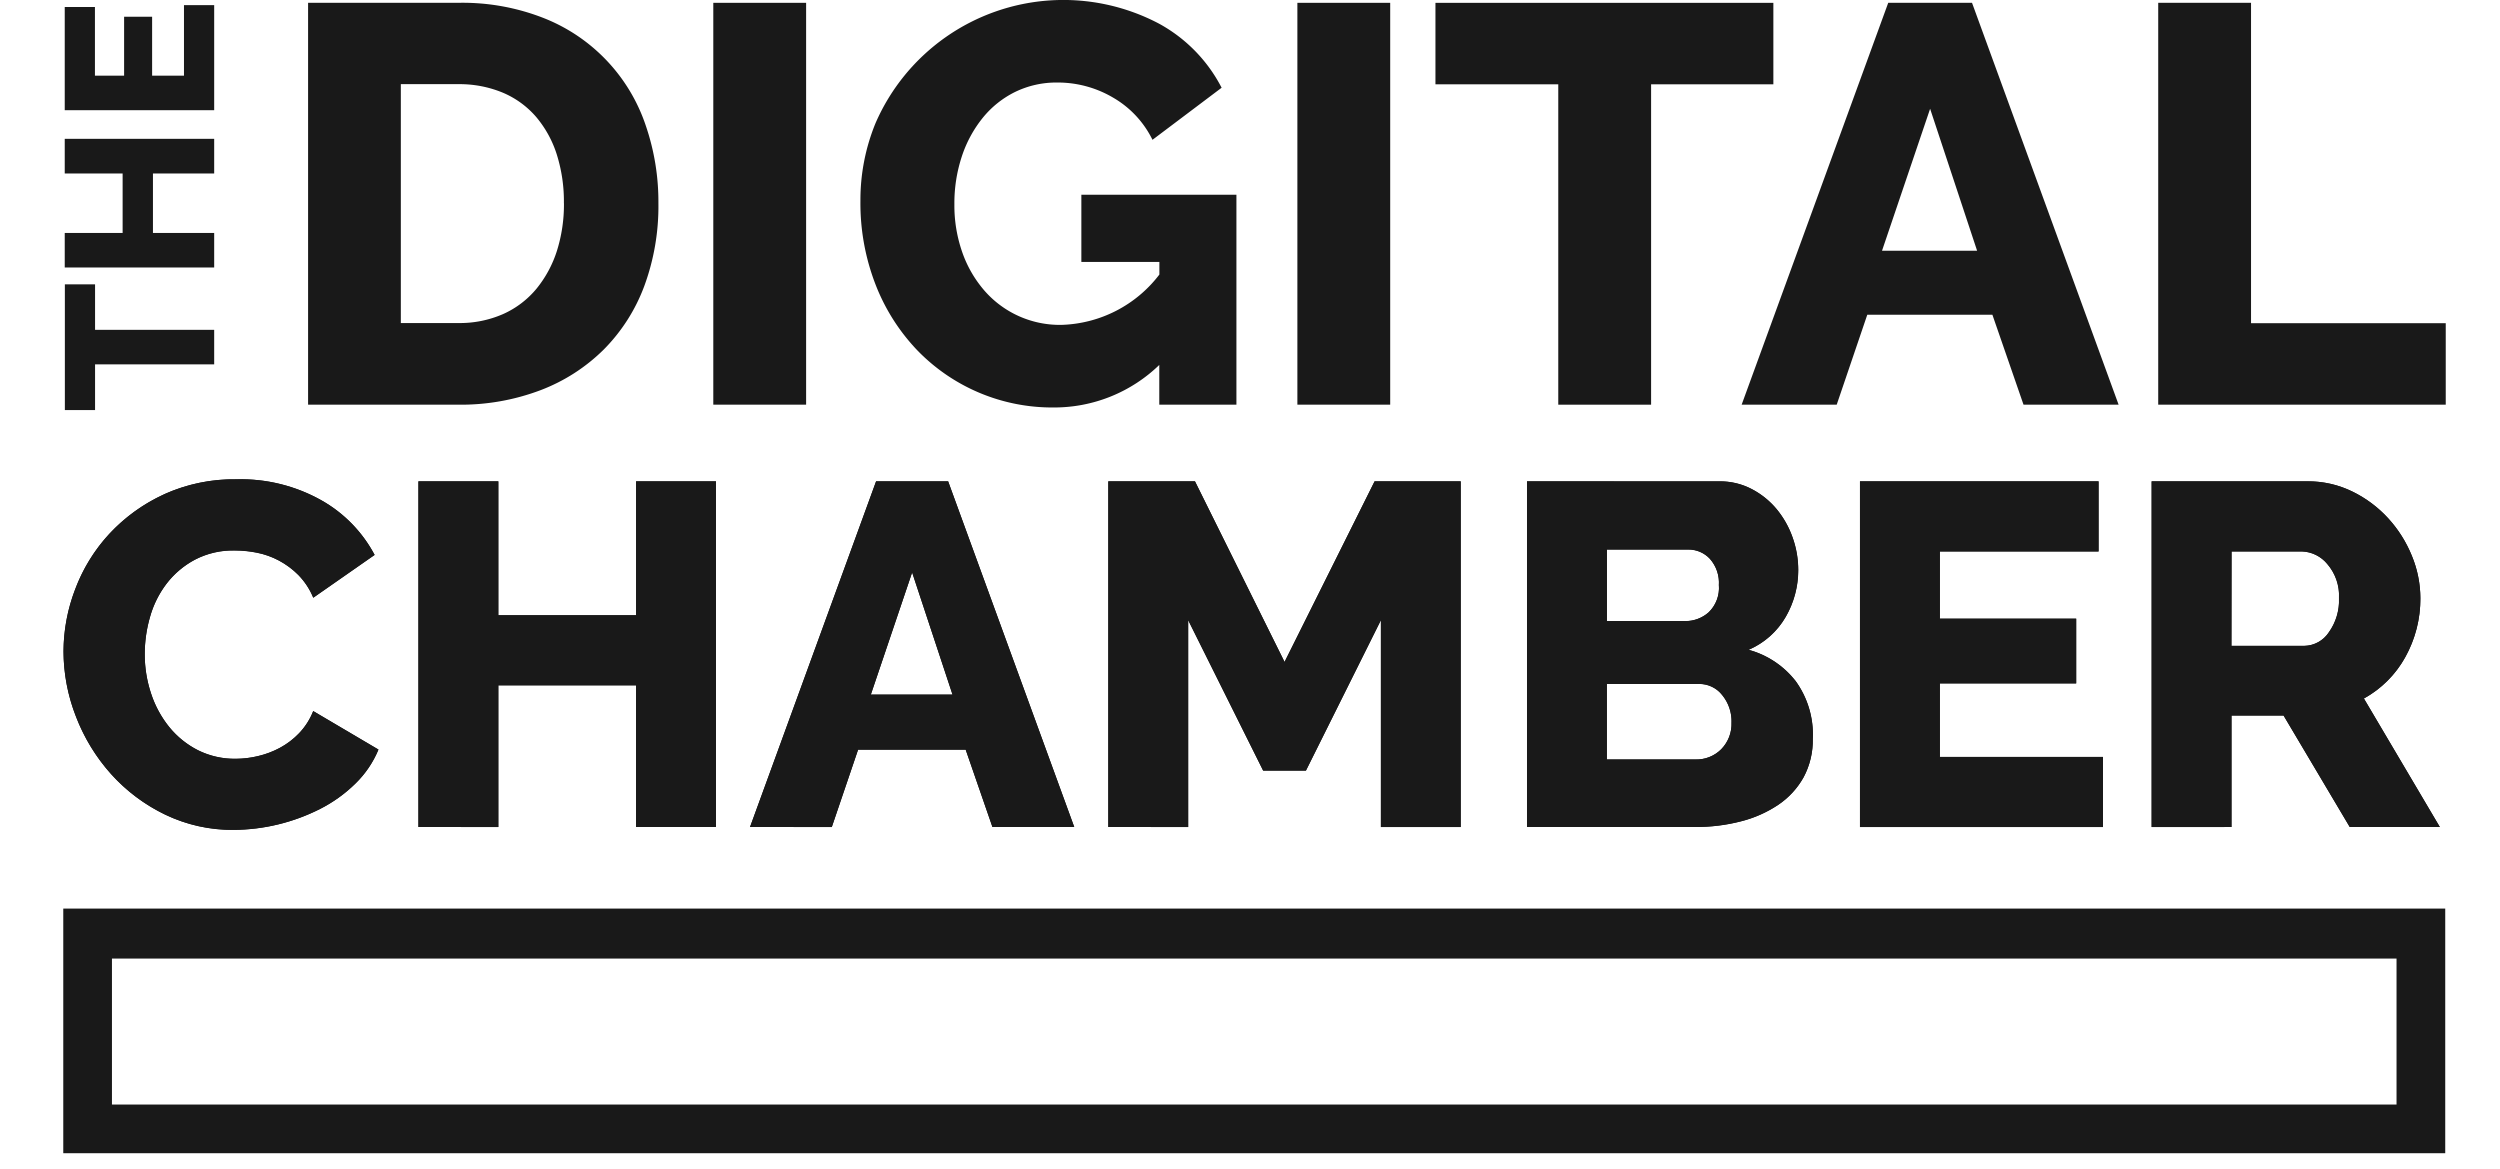
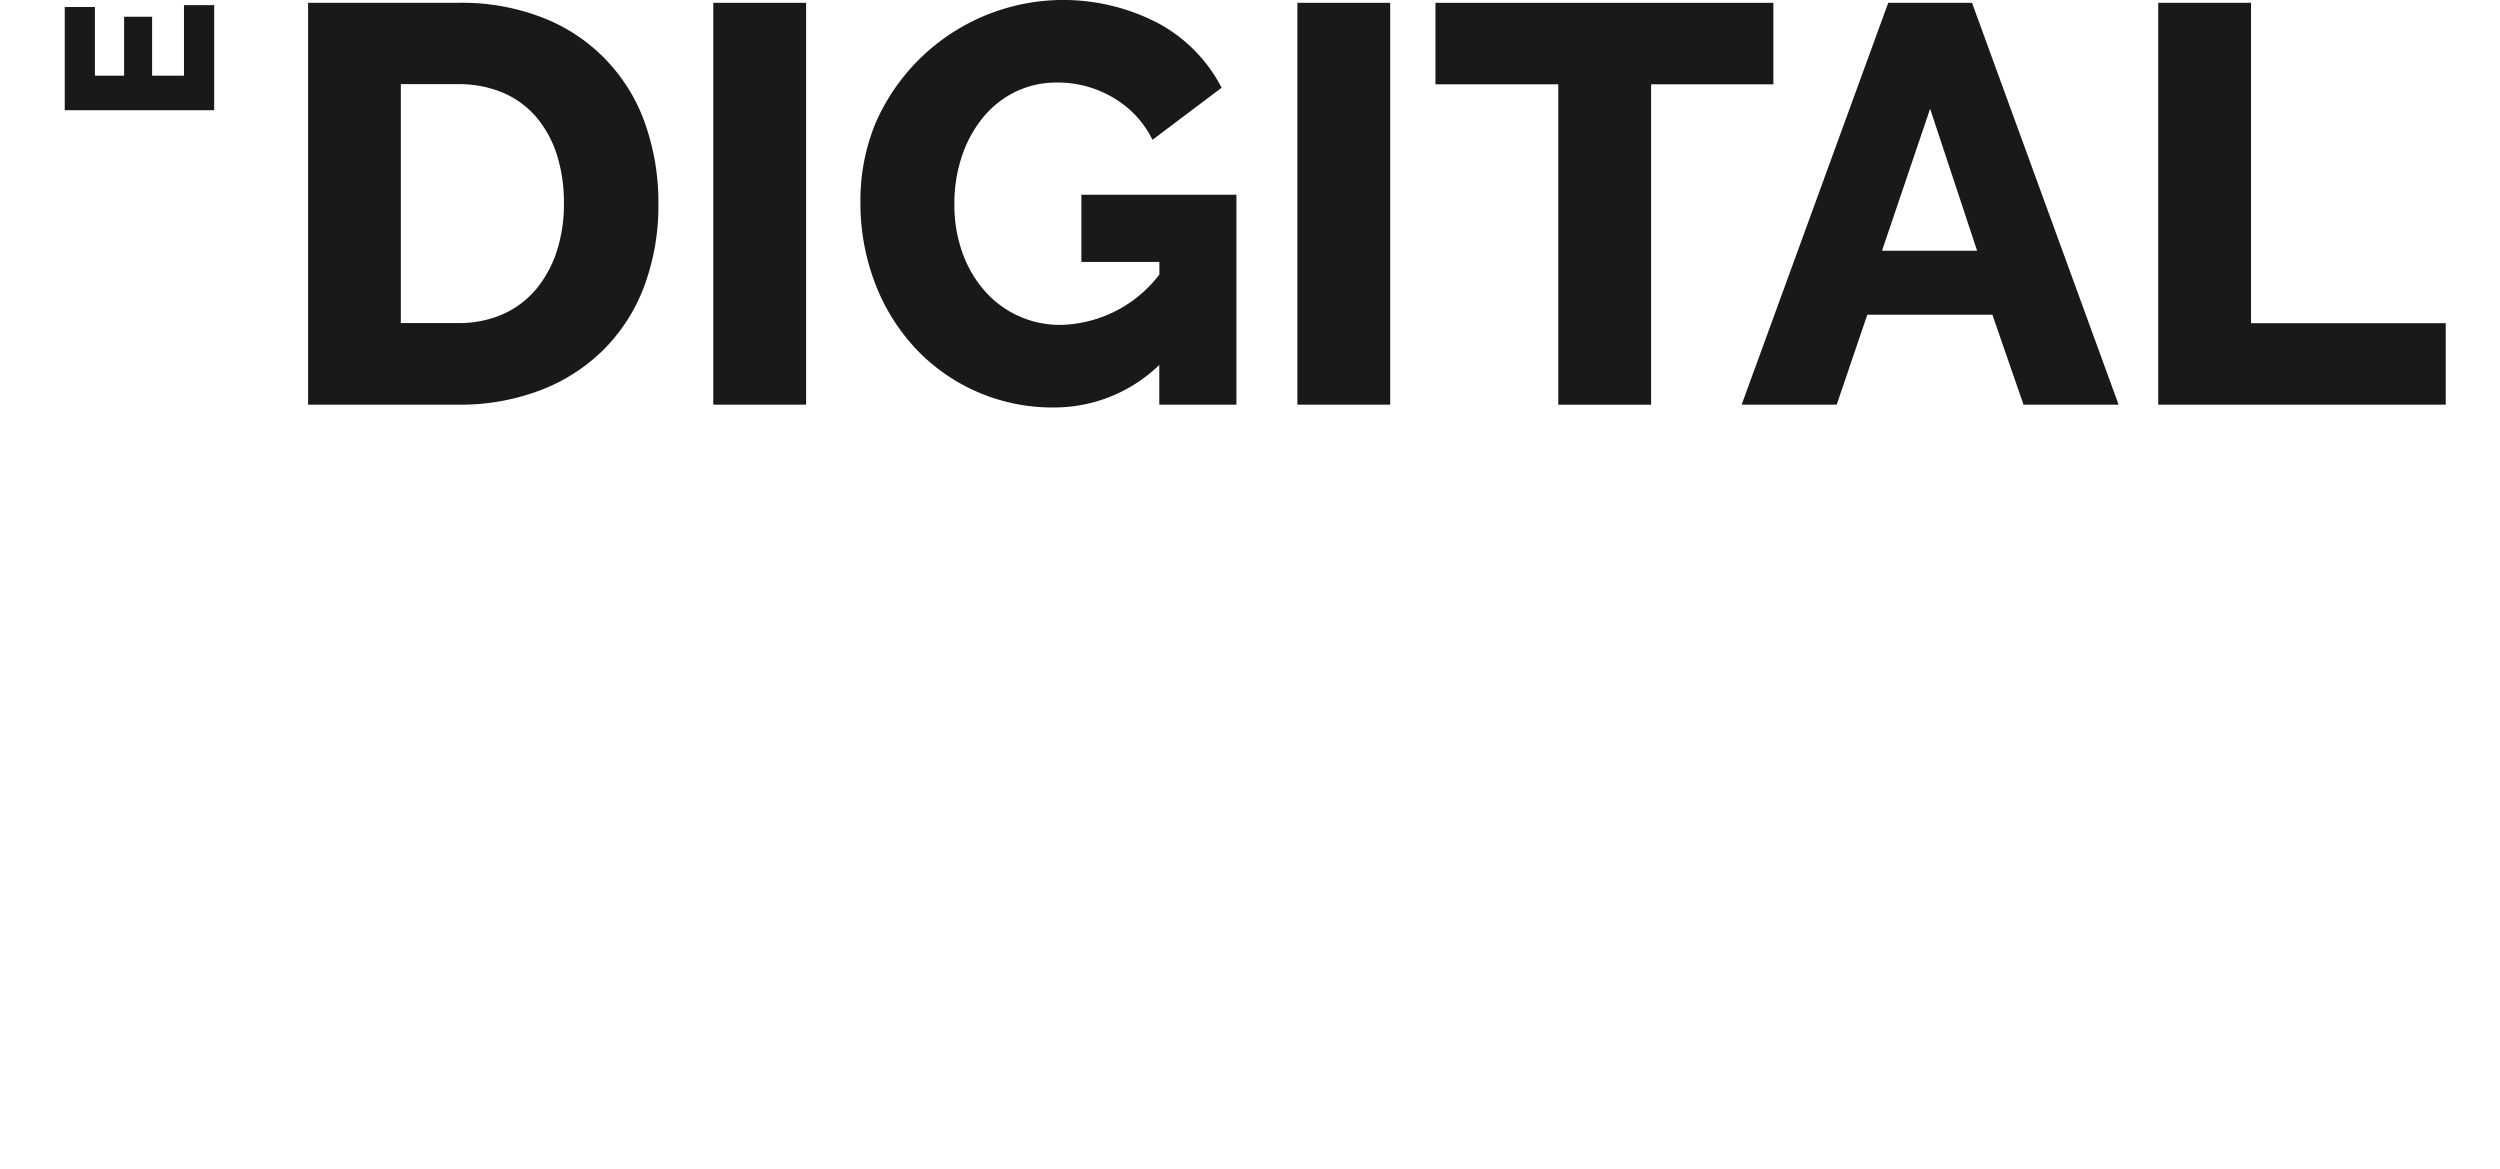
<svg xmlns="http://www.w3.org/2000/svg" id="logo-the-digital-chamber" width="99.331" height="46.449" viewBox="0 0 99.331 46.449">
  <defs>
    <clipPath id="clip-path">
      <rect id="Rectangle_1681" data-name="Rectangle 1681" width="99.331" height="46.449" fill="#191919" />
    </clipPath>
    <clipPath id="clip-path-2">
      <path id="Path_10988" data-name="Path 10988" d="M24.772,15.35v5.319H19.3V15.35H16.125V29.085H19.3v-5.63h5.474v5.63h3.174V15.35Zm10.969,3.618,1.605,4.855H34.1ZM34.309,15.35,29.3,29.085h3.25l1.045-3.075h4.274l1.064,3.075h3.25L37.172,15.35Zm19.808,0-3.578,7.177L46.98,15.35H43.536V29.085h3.171V20.864l2.979,5.978h1.7l2.979-5.978v8.221h3.171V15.35ZM63.344,23.4H67a1.149,1.149,0,0,1,.928.446,1.638,1.638,0,0,1,.368,1.083,1.435,1.435,0,0,1-.407,1.064,1.39,1.39,0,0,1-1.025.407H63.344Zm0-5.338h3.231a1.16,1.16,0,0,1,.861.367,1.438,1.438,0,0,1,.358,1.045,1.35,1.35,0,0,1-.407,1.084,1.386,1.386,0,0,1-.929.348H63.344ZM60.172,15.35V29.085h6.692a7.143,7.143,0,0,0,1.8-.222,4.771,4.771,0,0,0,1.489-.658,3.209,3.209,0,0,0,1.006-1.094,3.119,3.119,0,0,0,.367-1.548,3.632,3.632,0,0,0-.686-2.281,3.555,3.555,0,0,0-1.867-1.238,3.118,3.118,0,0,0,1.48-1.316,3.716,3.716,0,0,0,.493-1.857,3.84,3.84,0,0,0-.223-1.287,3.675,3.675,0,0,0-.629-1.121,3.191,3.191,0,0,0-.986-.8,2.7,2.7,0,0,0-1.295-.311Zm13.231,0V29.085h9.653V26.3H76.575V23.378h5.418V20.805H76.575V18.136h6.307V15.35Zm14.76,2.786h2.8a1.359,1.359,0,0,1,1.005.5,1.92,1.92,0,0,1,.464,1.354,2.176,2.176,0,0,1-.407,1.363,1.188,1.188,0,0,1-.967.533h-2.9ZM84.99,15.35V29.085h3.173V24.654h2.069l2.63,4.431h3.579l-3.018-5.107a4.184,4.184,0,0,0,1.645-1.645,4.762,4.762,0,0,0,.6-2.34,4.423,4.423,0,0,0-.338-1.682,4.981,4.981,0,0,0-.938-1.49,4.74,4.74,0,0,0-1.422-1.064,3.973,3.973,0,0,0-1.79-.407Zm-78.982.523a6.882,6.882,0,0,0-2.166,1.566,6.7,6.7,0,0,0-1.353,2.2A6.908,6.908,0,0,0,2.024,22.1a7.127,7.127,0,0,0,.494,2.592A7.376,7.376,0,0,0,3.91,26.976a6.946,6.946,0,0,0,2.148,1.616,6.162,6.162,0,0,0,2.737.607,7.668,7.668,0,0,0,3.423-.832,5.623,5.623,0,0,0,1.4-1.005,4.037,4.037,0,0,0,.919-1.353l-2.593-1.529a2.668,2.668,0,0,1-.561.879,3.079,3.079,0,0,1-.763.582,3.516,3.516,0,0,1-.871.327,3.782,3.782,0,0,1-.88.107,3.265,3.265,0,0,1-1.5-.338,3.52,3.52,0,0,1-1.142-.919,4.184,4.184,0,0,1-.725-1.334,4.935,4.935,0,0,1-.252-1.566,5.322,5.322,0,0,1,.213-1.49,3.931,3.931,0,0,1,.658-1.316,3.469,3.469,0,0,1,1.121-.947A3.265,3.265,0,0,1,8.833,18.1a4.489,4.489,0,0,1,.871.087,3.175,3.175,0,0,1,.871.308,3.258,3.258,0,0,1,.783.581,2.837,2.837,0,0,1,.59.9l2.438-1.7A5.387,5.387,0,0,0,12.267,16.1a6.523,6.523,0,0,0-3.356-.832,6.742,6.742,0,0,0-2.9.6" transform="translate(-2.024 -15.273)" fill="#191919" />
    </clipPath>
  </defs>
  <g id="Group_5784" data-name="Group 5784" transform="translate(0 0)">
    <g id="Group_5783" data-name="Group 5783" clip-path="url(#clip-path)">
-       <path id="Path_10987" data-name="Path 10987" d="M2.024,22.1a6.939,6.939,0,0,1,.464-2.467,6.708,6.708,0,0,1,1.354-2.195,6.871,6.871,0,0,1,2.166-1.568,6.756,6.756,0,0,1,2.9-.6,6.539,6.539,0,0,1,3.356.832,5.378,5.378,0,0,1,2.118,2.168l-2.437,1.7a2.851,2.851,0,0,0-.59-.9,3.226,3.226,0,0,0-.784-.58,3.164,3.164,0,0,0-.871-.309,4.48,4.48,0,0,0-.871-.087,3.26,3.26,0,0,0-1.585.368,3.475,3.475,0,0,0-1.122.948,3.911,3.911,0,0,0-.657,1.314,5.322,5.322,0,0,0-.213,1.49,4.9,4.9,0,0,0,.252,1.566,4.171,4.171,0,0,0,.725,1.334,3.528,3.528,0,0,0,1.141.919,3.27,3.27,0,0,0,1.5.338,3.845,3.845,0,0,0,.879-.106,3.554,3.554,0,0,0,.871-.329,3.067,3.067,0,0,0,.764-.58,2.707,2.707,0,0,0,.561-.88l2.592,1.529a4.036,4.036,0,0,1-.919,1.354,5.657,5.657,0,0,1-1.4,1.005,7.722,7.722,0,0,1-3.425.832,6.145,6.145,0,0,1-2.736-.61A6.908,6.908,0,0,1,3.91,26.976a7.374,7.374,0,0,1-1.393-2.282A7.152,7.152,0,0,1,2.024,22.1M27.945,15.35V29.085H24.772v-5.63H19.3v5.63H16.125V15.35H19.3v5.32h5.474V15.35Zm6.364,0h2.862l5.011,13.735h-3.25L37.868,26.01H33.593l-1.045,3.075H29.3Zm3.037,8.473-1.605-4.855L34.1,23.823Zm17.022,5.262V20.864L51.39,26.842h-1.7l-2.979-5.978v8.221H43.535V15.35h3.443l3.559,7.177,3.579-7.177h3.423V29.085Zm17.158-3.521a3.116,3.116,0,0,1-.368,1.548A3.178,3.178,0,0,1,70.153,28.2a4.749,4.749,0,0,1-1.49.658,7.084,7.084,0,0,1-1.8.222H60.171V15.35h7.641a2.7,2.7,0,0,1,1.3.311,3.238,3.238,0,0,1,.986.8,3.693,3.693,0,0,1,.629,1.122,3.827,3.827,0,0,1,.223,1.286,3.7,3.7,0,0,1-.494,1.857,3.114,3.114,0,0,1-1.479,1.316,3.551,3.551,0,0,1,1.866,1.238,3.628,3.628,0,0,1,.687,2.282m-8.183-7.505V20.9h3.114a1.389,1.389,0,0,0,.929-.348,1.351,1.351,0,0,0,.405-1.084,1.434,1.434,0,0,0-.357-1.044,1.159,1.159,0,0,0-.862-.368ZM68.3,24.926a1.647,1.647,0,0,0-.368-1.083A1.155,1.155,0,0,0,67,23.4H63.344v3h3.521a1.39,1.39,0,0,0,1.025-.407,1.438,1.438,0,0,0,.407-1.064M83.055,26.3v2.786H73.4V15.35h9.48v2.786H76.575v2.669h5.416v2.573H76.575V26.3Zm1.934,2.786V15.35H91.18a3.98,3.98,0,0,1,1.788.407,4.745,4.745,0,0,1,1.422,1.064,4.975,4.975,0,0,1,.939,1.49,4.447,4.447,0,0,1,.338,1.682,4.781,4.781,0,0,1-.6,2.341,4.2,4.2,0,0,1-1.644,1.644l3.018,5.107H92.862l-2.63-4.43h-2.07v4.43Zm3.173-7.2h2.9a1.19,1.19,0,0,0,.967-.533,2.181,2.181,0,0,0,.407-1.363,1.92,1.92,0,0,0-.464-1.354,1.363,1.363,0,0,0-1.006-.5h-2.8Z" transform="translate(0.5 3.775)" fill="#191919" />
-     </g>
+       </g>
  </g>
  <g id="Group_5786" data-name="Group 5786" transform="translate(2.524 19.048)">
    <g id="Group_5785" data-name="Group 5785" clip-path="url(#clip-path-2)">
-       <rect id="Rectangle_1682" data-name="Rectangle 1682" width="99.331" height="28.484" transform="translate(-2.524 -1.083)" fill="#191919" />
-     </g>
+       </g>
  </g>
  <g id="Group_5788" data-name="Group 5788" transform="translate(0 0)">
    <g id="Group_5787" data-name="Group 5787" clip-path="url(#clip-path)">
-       <path id="Path_10989" data-name="Path 10989" d="M3.267,9.059v1.807H8v1.372H3.267v1.816h-1.2V9.059Z" transform="translate(0.51 2.239)" fill="#191919" />
-       <path id="Path_10990" data-name="Path 10990" d="M2.062,4.423H8V5.8H5.567V8.163H8V9.535H2.062V8.163h2.3V5.8h-2.3Z" transform="translate(0.51 1.093)" fill="#191919" />
      <path id="Path_10991" data-name="Path 10991" d="M6.8.163H8V4.338H2.062V.238h1.2V2.966H4.421V.624H5.534V2.966H6.8Z" transform="translate(0.51 0.04)" fill="#191919" />
      <path id="Path_10992" data-name="Path 10992" d="M9.815,16.056V.09h5.959a8.8,8.8,0,0,1,3.463.63,6.969,6.969,0,0,1,3.992,4.239,9.335,9.335,0,0,1,.505,3.092,9.169,9.169,0,0,1-.562,3.295,7.073,7.073,0,0,1-1.608,2.518,7.2,7.2,0,0,1-2.518,1.619,8.943,8.943,0,0,1-3.273.574ZM19.979,8.051A6.217,6.217,0,0,0,19.7,6.127a4.354,4.354,0,0,0-.821-1.5,3.592,3.592,0,0,0-1.327-.967,4.48,4.48,0,0,0-1.777-.338H13.5v9.491h2.271a4.274,4.274,0,0,0,1.8-.36,3.655,3.655,0,0,0,1.316-1A4.578,4.578,0,0,0,19.7,9.951a6.139,6.139,0,0,0,.281-1.9" transform="translate(2.426 0.022)" fill="#191919" />
      <rect id="Rectangle_1683" data-name="Rectangle 1683" width="3.688" height="15.966" transform="translate(28.341 0.112)" fill="#191919" />
      <path id="Path_10993" data-name="Path 10993" d="M39.286,14.5A6,6,0,0,1,35.08,16.19a7.456,7.456,0,0,1-5.408-2.271,7.912,7.912,0,0,1-1.654-2.6,8.931,8.931,0,0,1-.606-3.34,8.02,8.02,0,0,1,.606-3.1A8.14,8.14,0,0,1,39.263.933a6.07,6.07,0,0,1,2.5,2.553L39.016,5.555a3.937,3.937,0,0,0-1.564-1.676,4.328,4.328,0,0,0-2.214-.6,3.746,3.746,0,0,0-1.676.372,3.841,3.841,0,0,0-1.293,1.034,4.853,4.853,0,0,0-.832,1.541,5.937,5.937,0,0,0-.292,1.888,5.631,5.631,0,0,0,.314,1.912,4.67,4.67,0,0,0,.877,1.518A3.969,3.969,0,0,0,35.4,12.908a5.075,5.075,0,0,0,3.89-2v-.5h-3.1V7.736h6.161v8.342H39.286Z" transform="translate(6.775 0)" fill="#191919" />
      <rect id="Rectangle_1684" data-name="Rectangle 1684" width="3.688" height="15.966" transform="translate(51.548 0.112)" fill="#191919" />
      <path id="Path_10994" data-name="Path 10994" d="M59.158,3.328H54.3V16.057H50.612V3.328h-4.88V.091H59.158Z" transform="translate(11.302 0.022)" fill="#191919" />
      <path id="Path_10995" data-name="Path 10995" d="M61.311.09H64.64l5.824,15.966H66.686l-1.237-3.574h-4.97l-1.215,3.574H55.487Zm3.531,9.85L62.975,4.3,61.064,9.94Z" transform="translate(13.713 0.022)" fill="#191919" />
      <path id="Path_10996" data-name="Path 10996" d="M68.758,16.056V.09h3.688V12.819h7.736v3.238Z" transform="translate(16.993 0.022)" fill="#191919" />
-       <path id="Path_10997" data-name="Path 10997" d="M96.657,38.666H2.016v-9.72H96.657ZM3.95,36.732H94.722v-5.8H3.95Z" transform="translate(0.498 7.154)" fill="#191919" />
    </g>
  </g>
</svg>